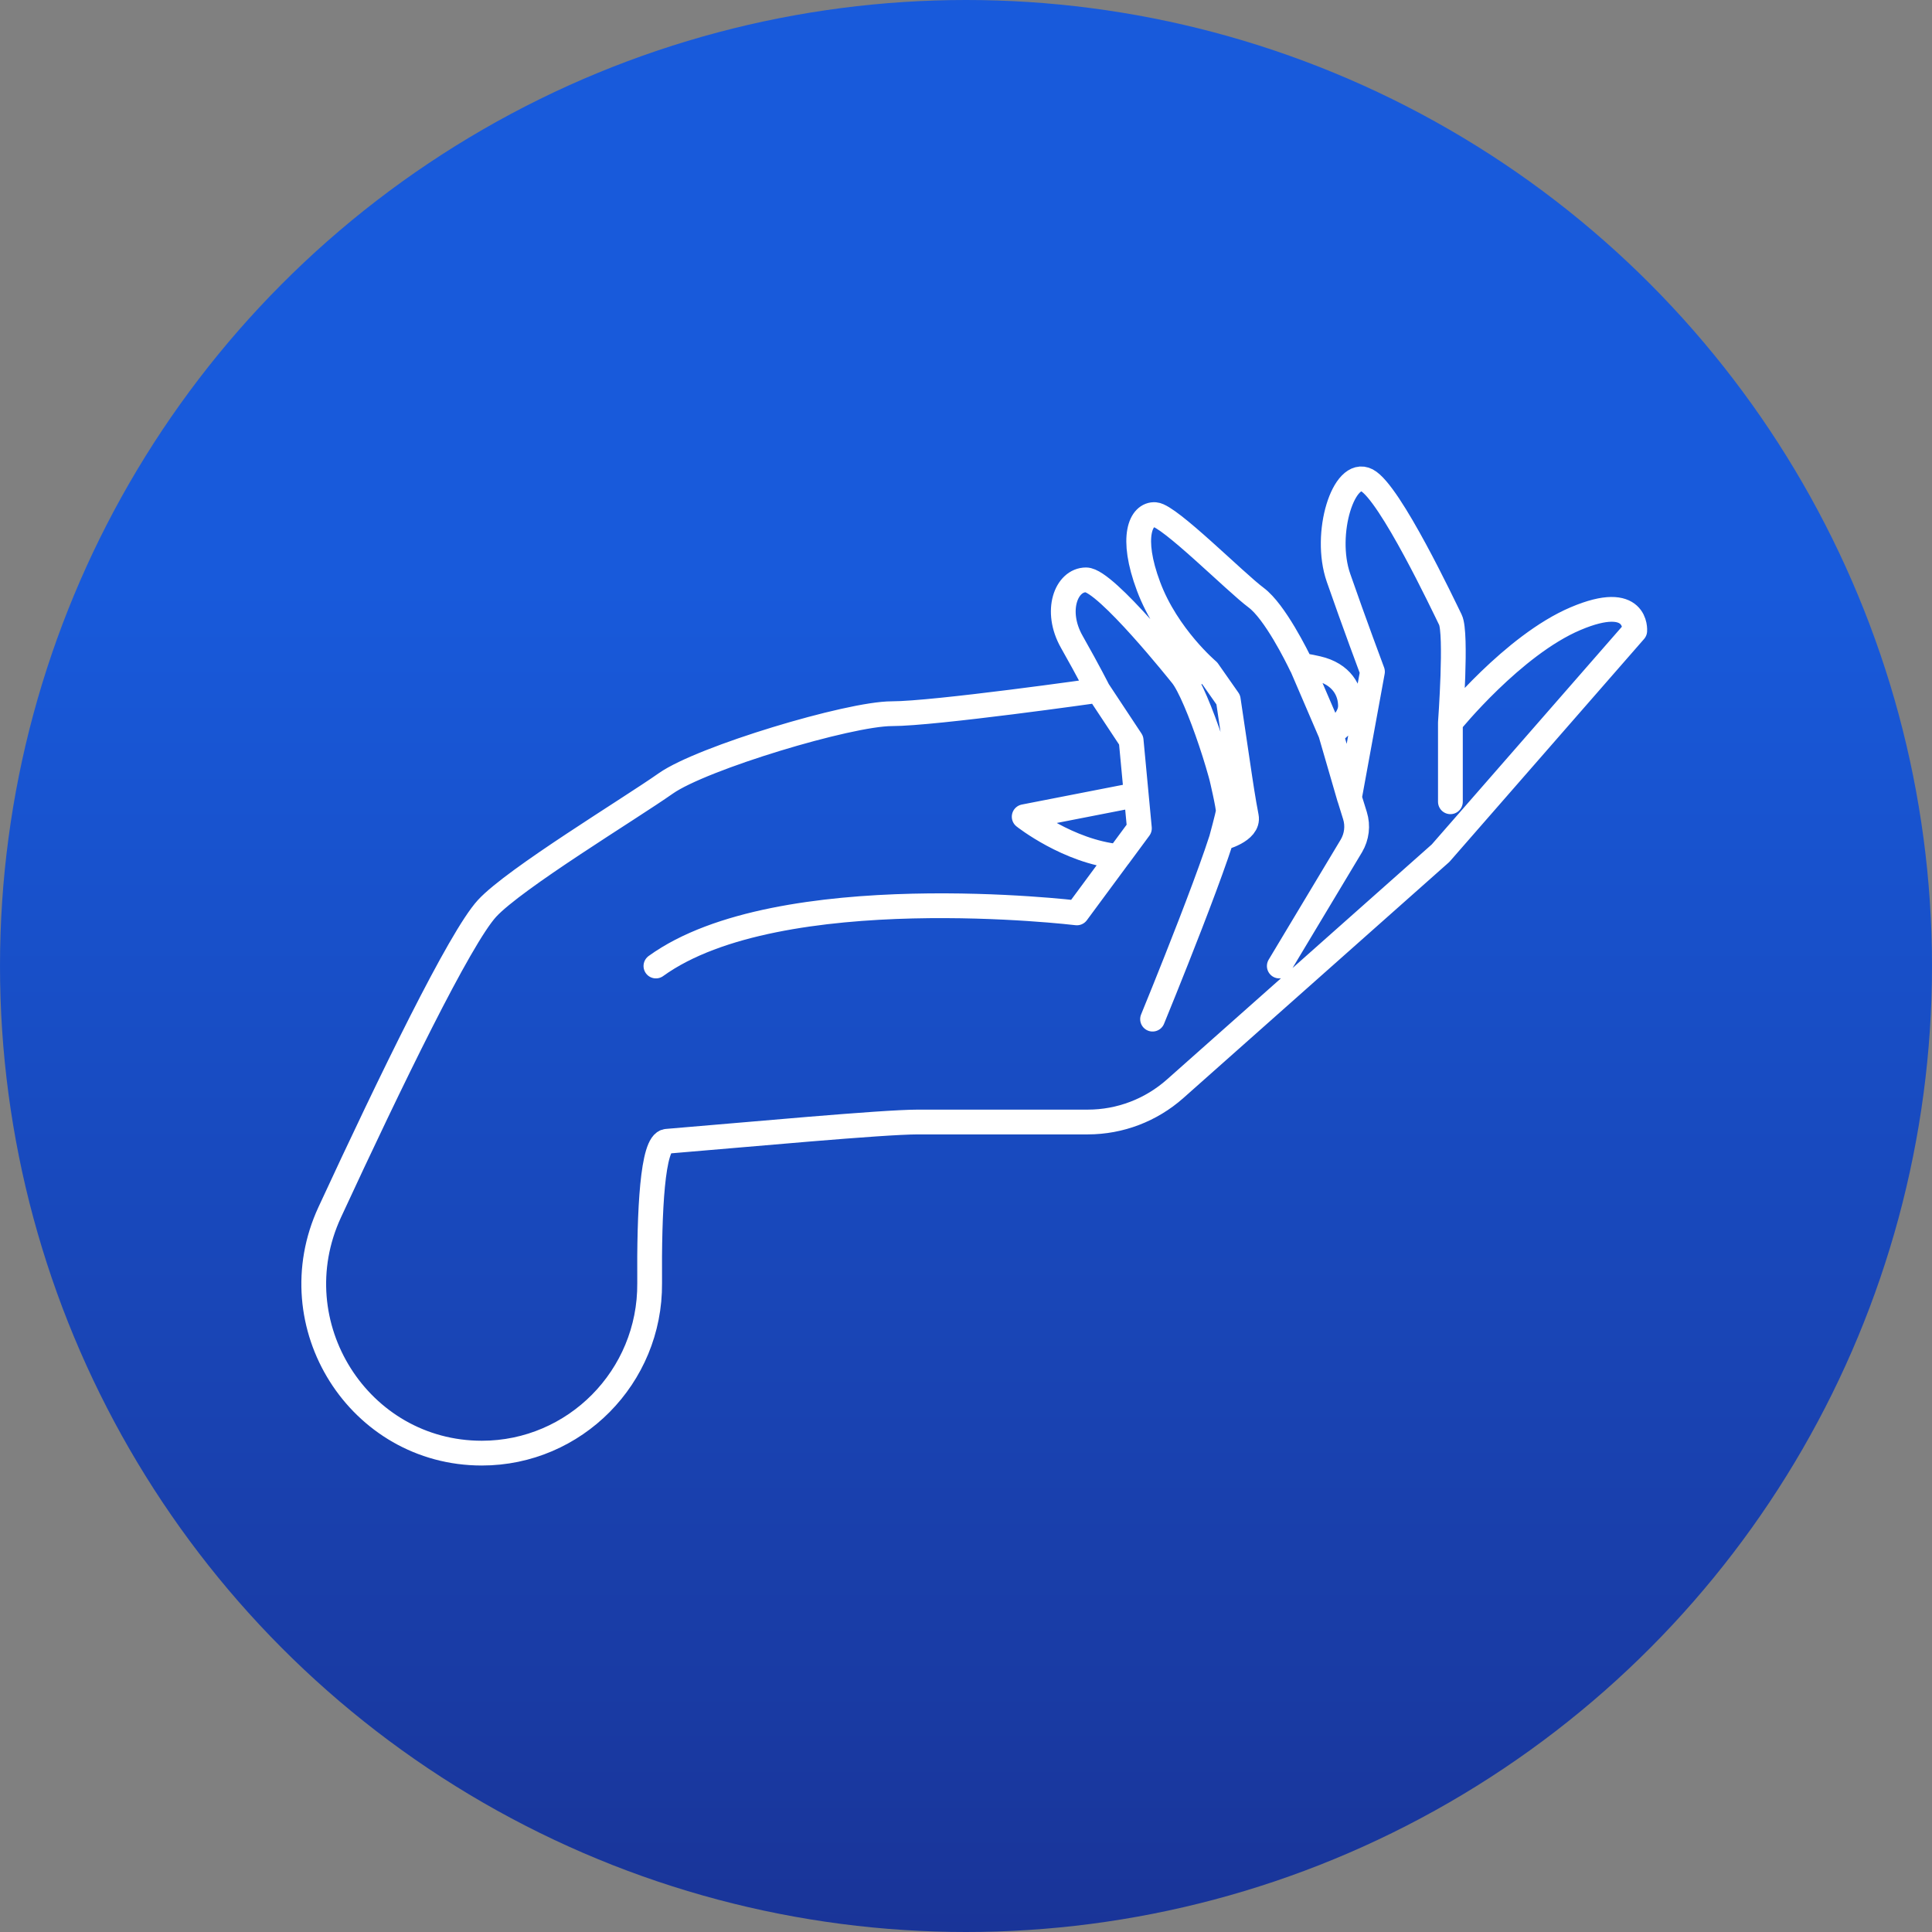
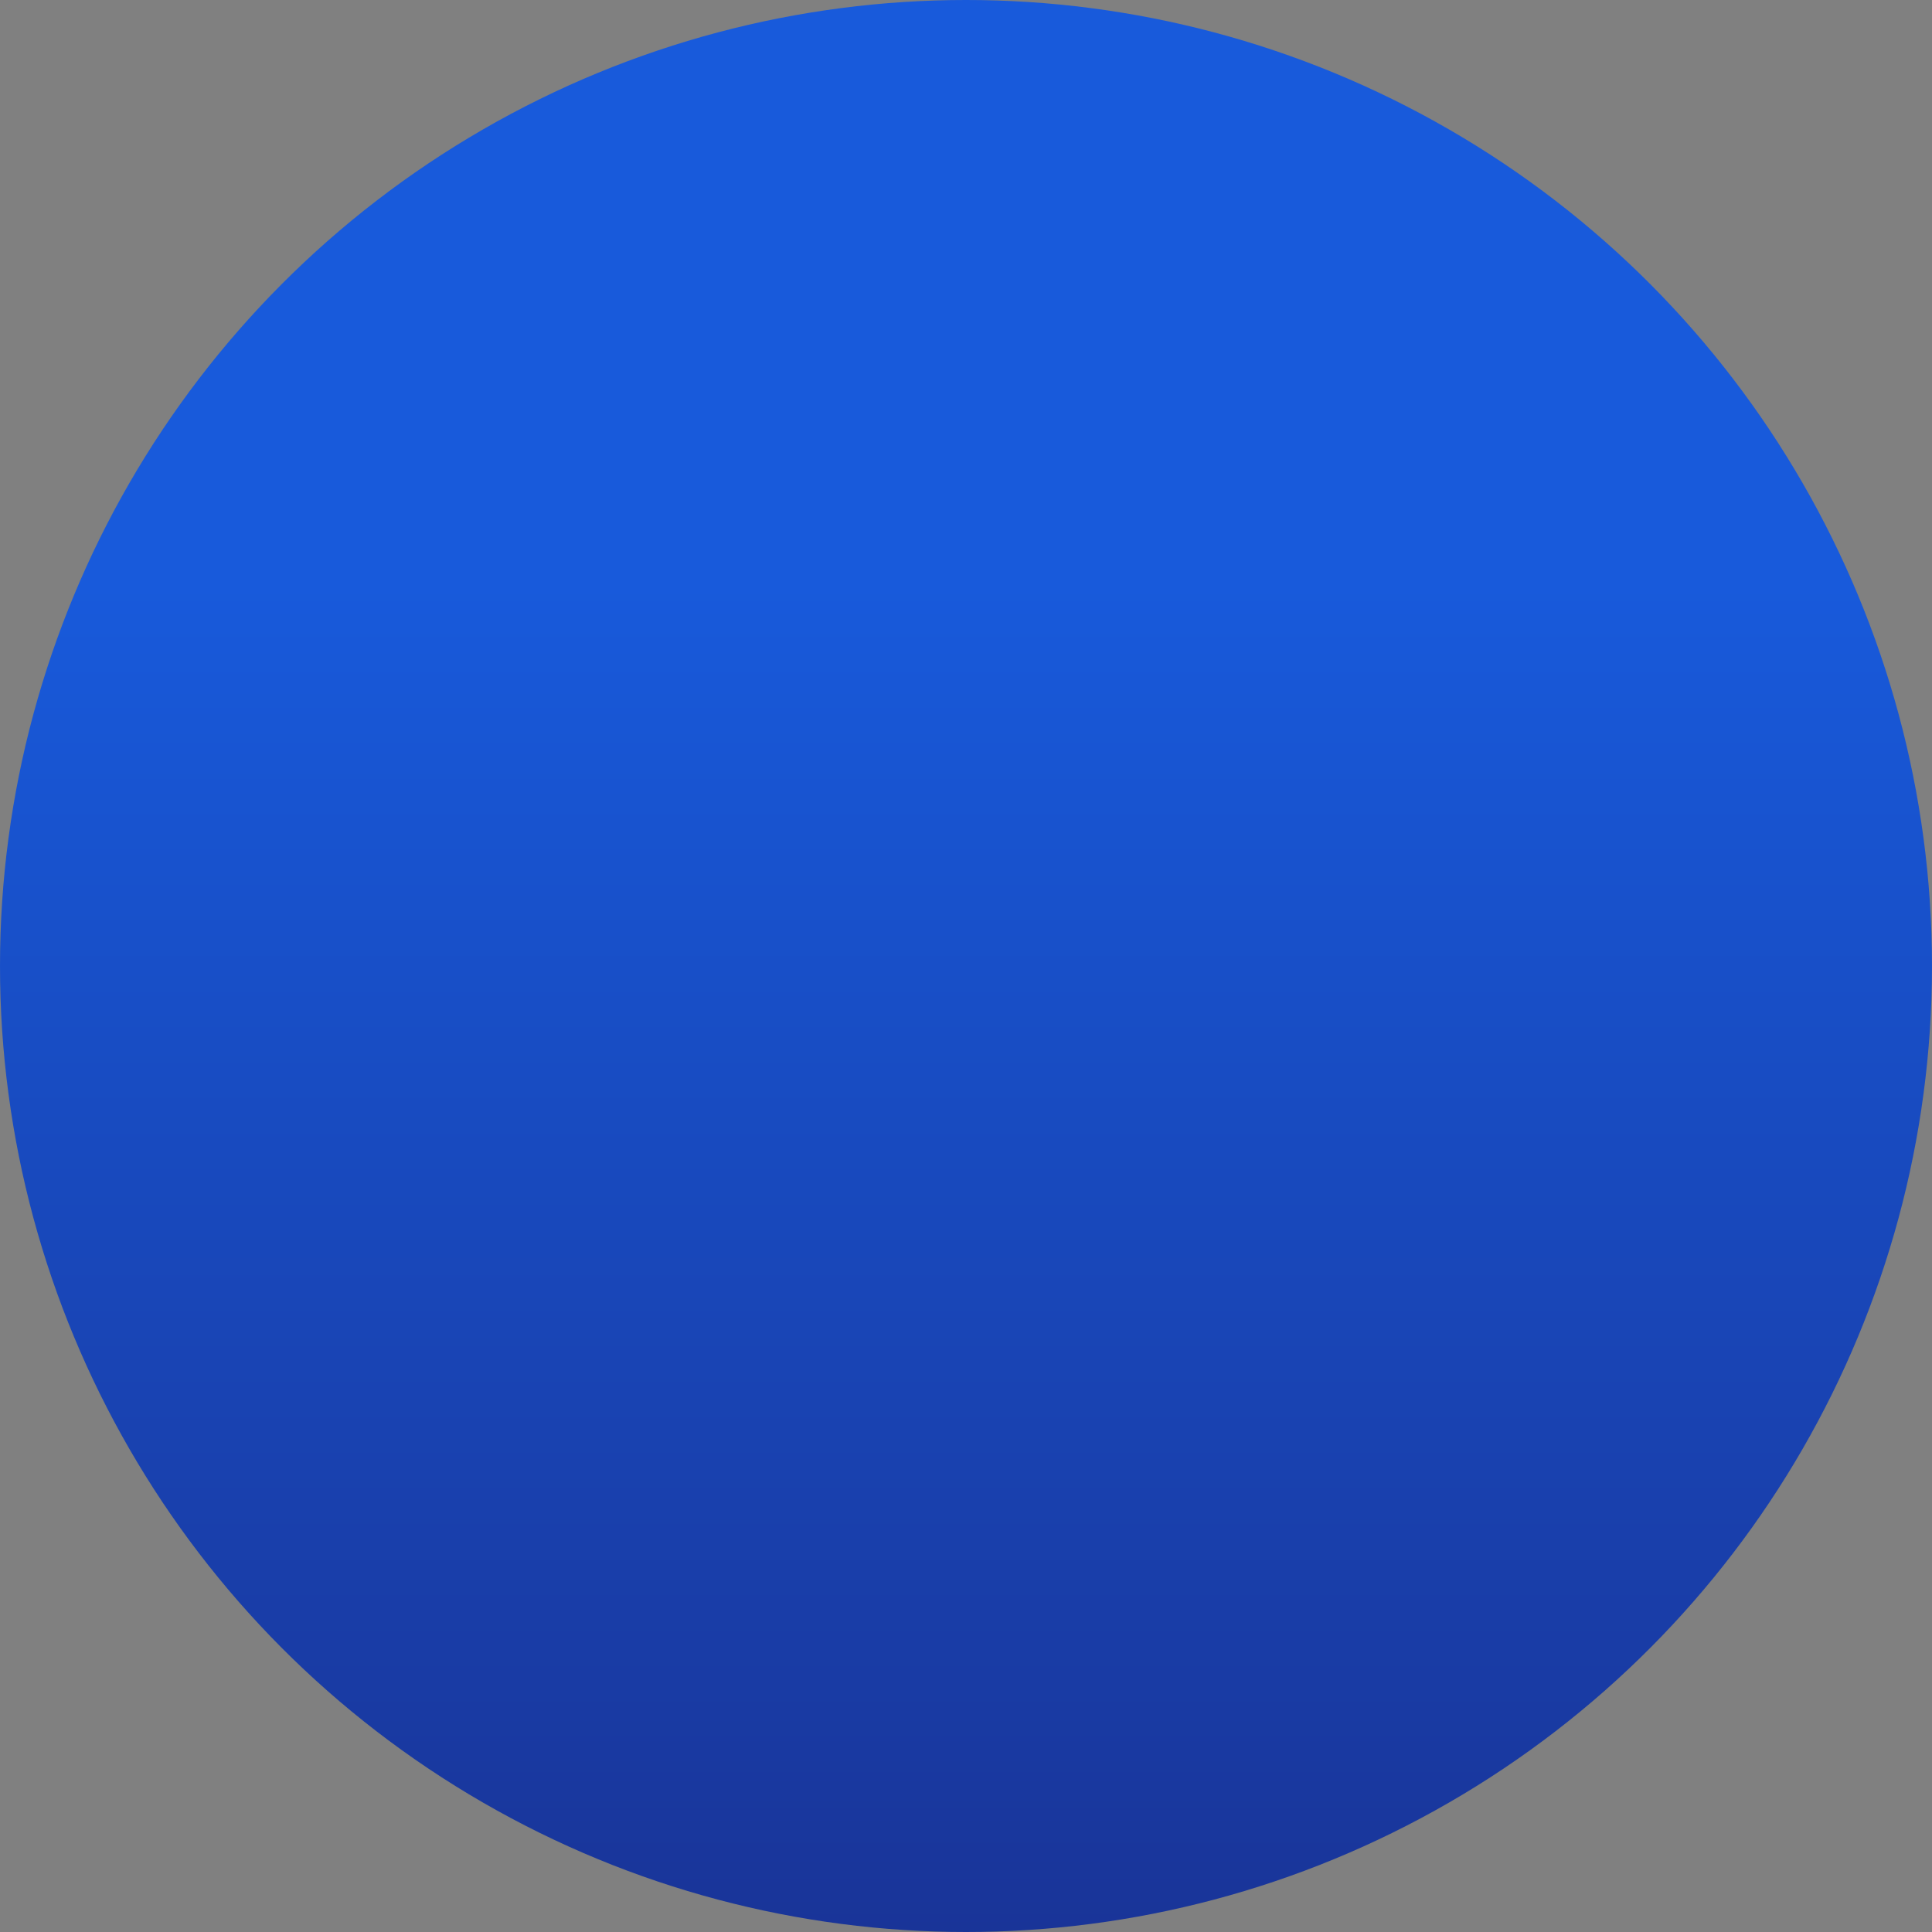
<svg xmlns="http://www.w3.org/2000/svg" width="117" height="117" viewBox="0 0 117 117" fill="none">
  <rect x="0" y="0" width="117" height="117" fill="#808080" stroke="none" />
  <circle cx="58.5" cy="58.5" r="58.5" fill="url(#paint0_linear_1168_66)" />
-   <path d="M87.835 43.762C87.835 43.762 91.625 39.074 95.411 37.466C99.197 35.857 98.998 38.203 98.998 38.203L87.24 51.667L71.17 65.931C69.707 67.231 67.827 67.948 65.876 67.948H55.593C53.419 67.948 45.236 68.715 40.379 69.115C39.507 69.19 39.309 73.324 39.342 77.707C39.387 83.383 34.808 88 29.179 88C21.739 88 16.821 80.212 19.966 73.415C23.661 65.431 27.852 56.805 29.493 55.014C31.167 53.197 38.131 48.984 40.321 47.442C42.516 45.9 51.419 43.221 54.01 43.221C56.601 43.221 66.5 41.812 66.5 41.812C66.5 41.812 65.967 40.741 64.905 38.866C63.843 36.991 64.574 35.116 65.769 35.116C66.967 35.116 71.551 40.879 71.551 40.879L73.146 40.612C73.146 40.612 70.687 38.533 69.558 35.52C68.426 32.507 69.091 31.099 69.955 31.165C70.819 31.232 74.808 35.253 76.068 36.191C77.201 37.032 78.548 39.758 78.812 40.312C78.907 40.304 79.168 40.337 79.792 40.479C81.251 40.816 81.784 41.821 81.784 42.758C81.784 43.696 80.59 44.433 80.59 44.433L81.718 48.317L83.115 40.679C83.115 40.679 81.987 37.666 81.057 34.986C80.127 32.307 81.387 28.352 82.784 29.09C84.181 29.828 87.438 36.728 87.835 37.533C88.232 38.337 87.835 43.762 87.835 43.762ZM87.835 43.762V48.554M75.08 47.079H73.981C73.981 47.079 74.411 48.892 74.382 49.15C74.349 49.417 73.981 50.759 73.981 50.759C73.981 50.759 75.655 50.346 75.477 49.455C75.299 48.563 75.08 47.079 75.08 47.079ZM75.08 47.079L74.382 42.375L73.15 40.616M66.508 41.821L68.5 44.833L69.001 50.159L65.215 55.284C65.215 55.284 47.182 53.109 39.722 58.501M69.798 61.718C69.798 61.718 74.382 50.563 74.382 49.159C74.382 47.75 72.514 42.05 71.559 40.887M78.866 40.412L80.594 44.433L81.722 48.317L82.057 49.396C82.247 50.009 82.164 50.675 81.838 51.226L77.473 58.501M62.024 49.459L68.81 48.134L69.001 50.163L67.74 51.871C64.681 51.567 62.024 49.459 62.024 49.459Z" stroke="white" stroke-width="1.5" stroke-miterlimit="10" stroke-linecap="round" stroke-linejoin="round" />
  <defs>
    <linearGradient id="paint0_linear_1168_66" x1="58.5" y1="0" x2="58.5" y2="117" gradientUnits="userSpaceOnUse">
      <stop offset="0.302" stop-color="#185ADB" />
      <stop offset="1" stop-color="#193498" />
    </linearGradient>
  </defs>
</svg>